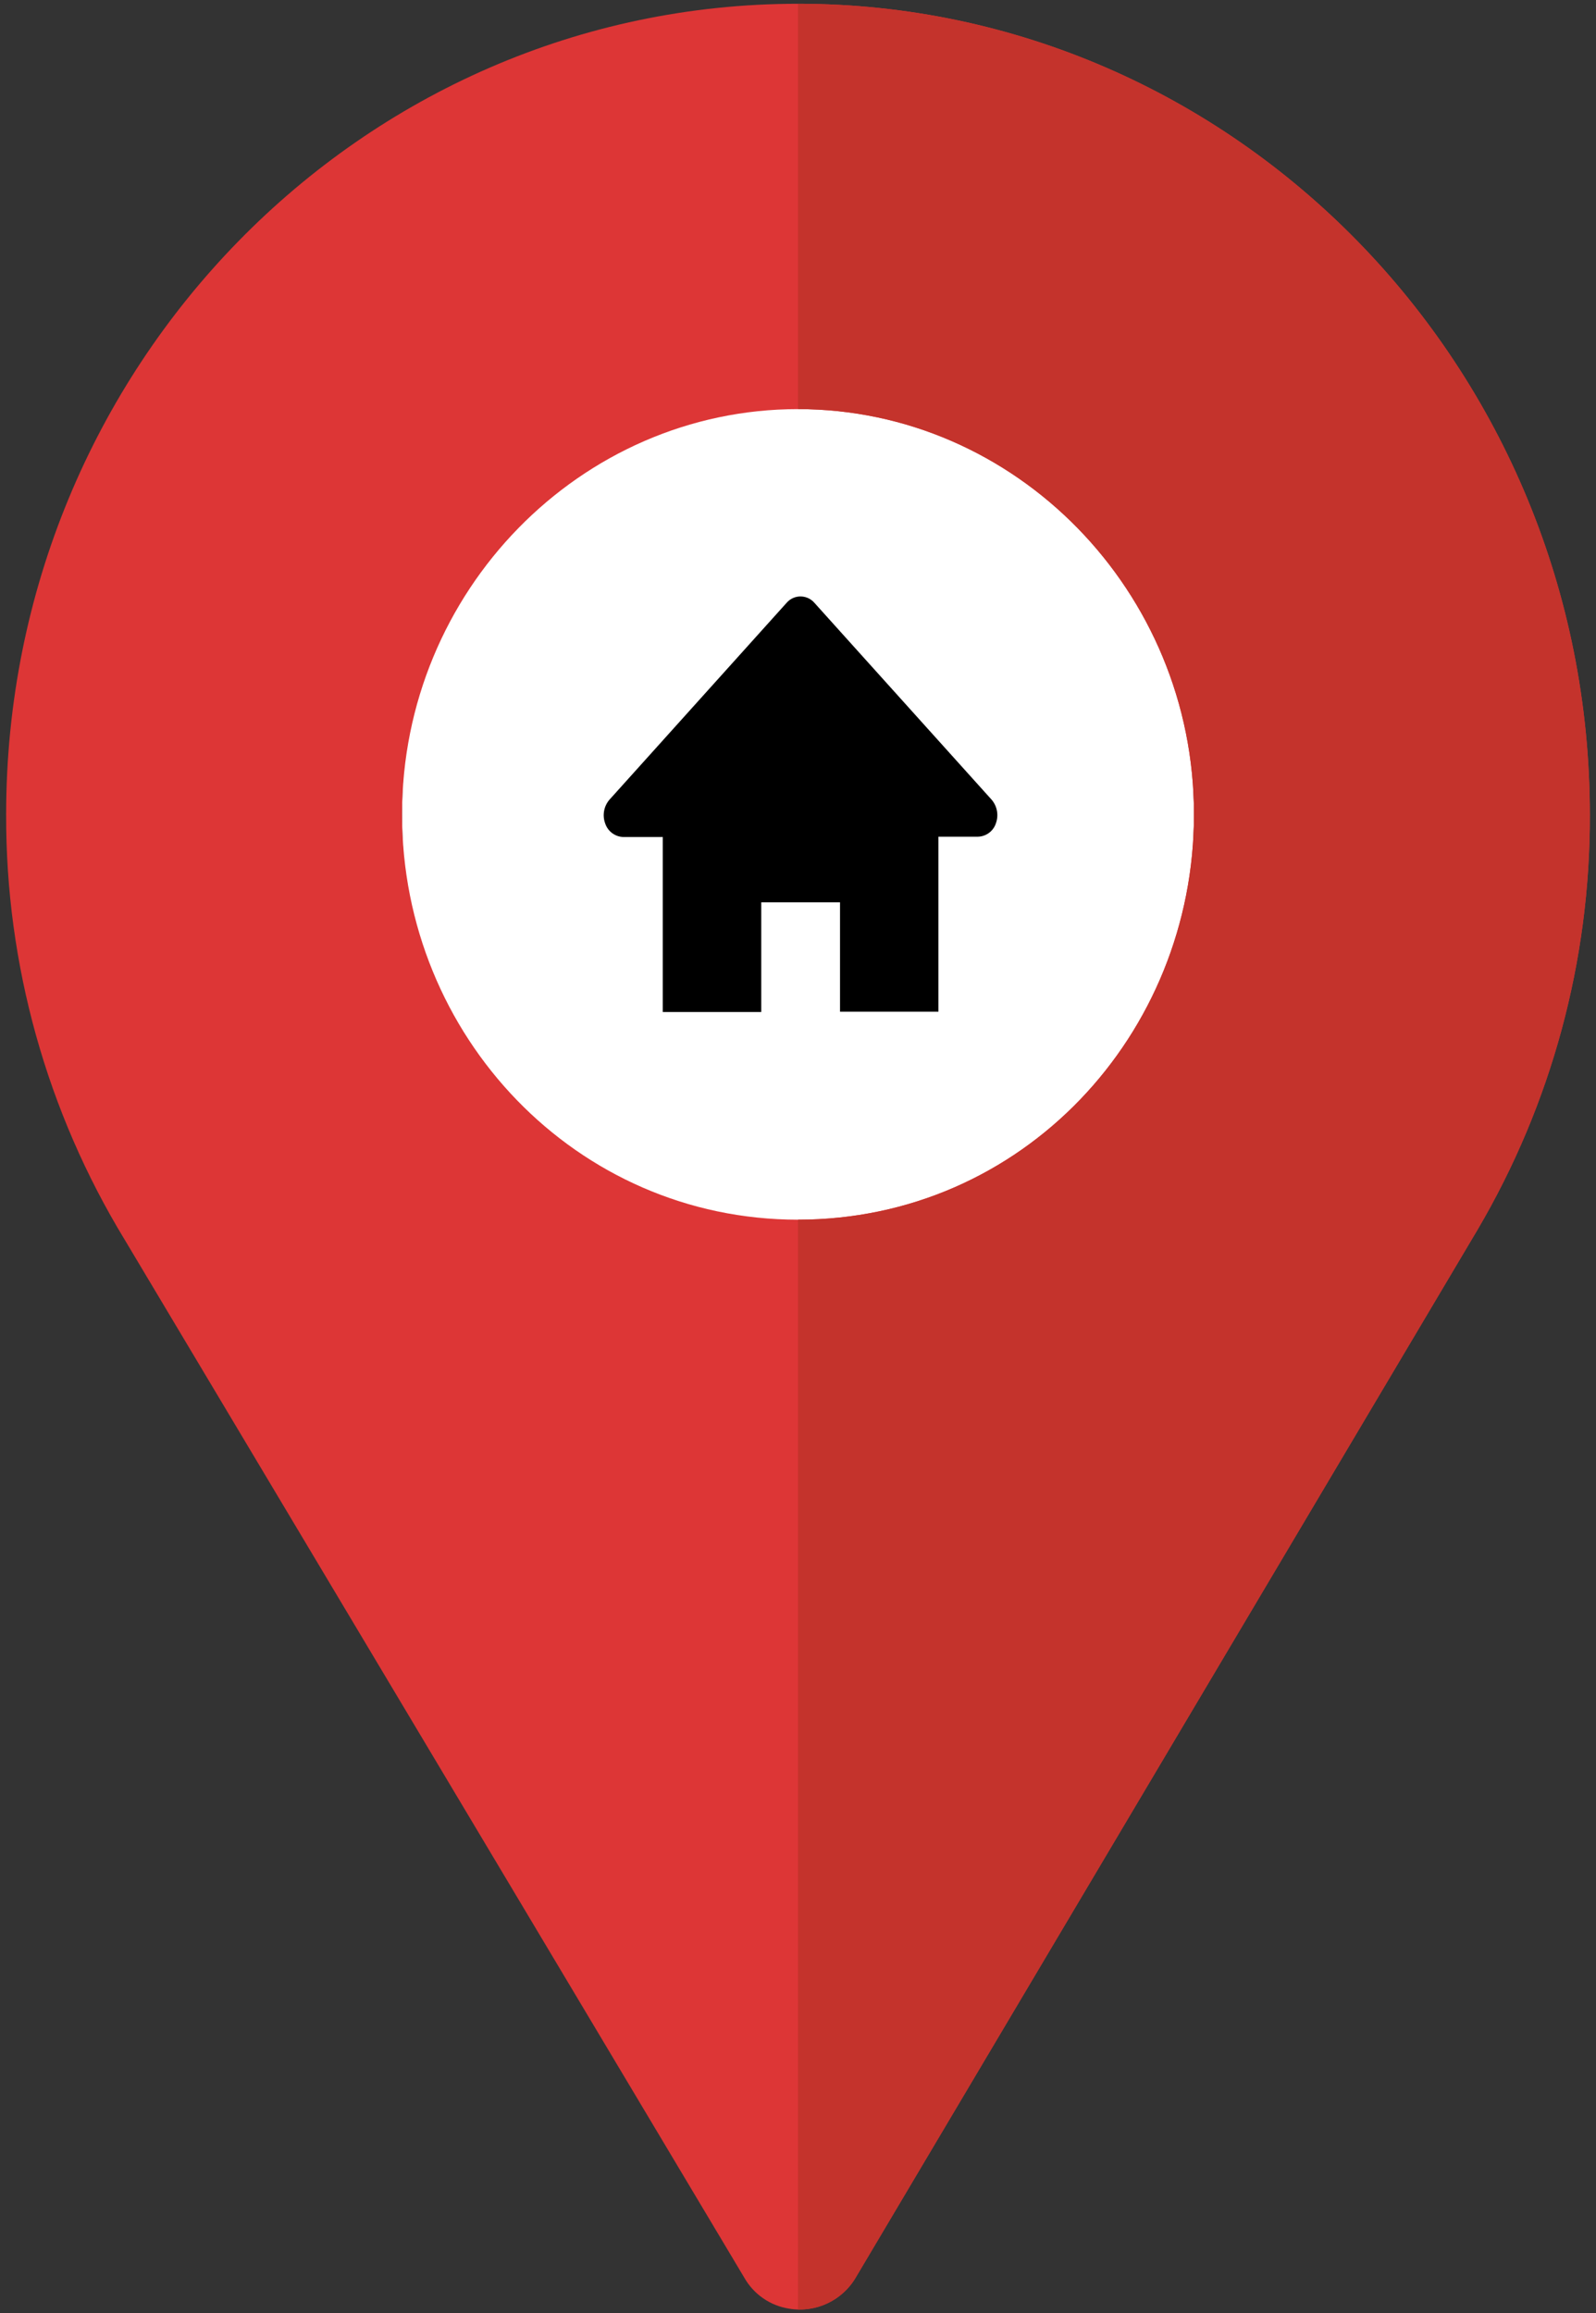
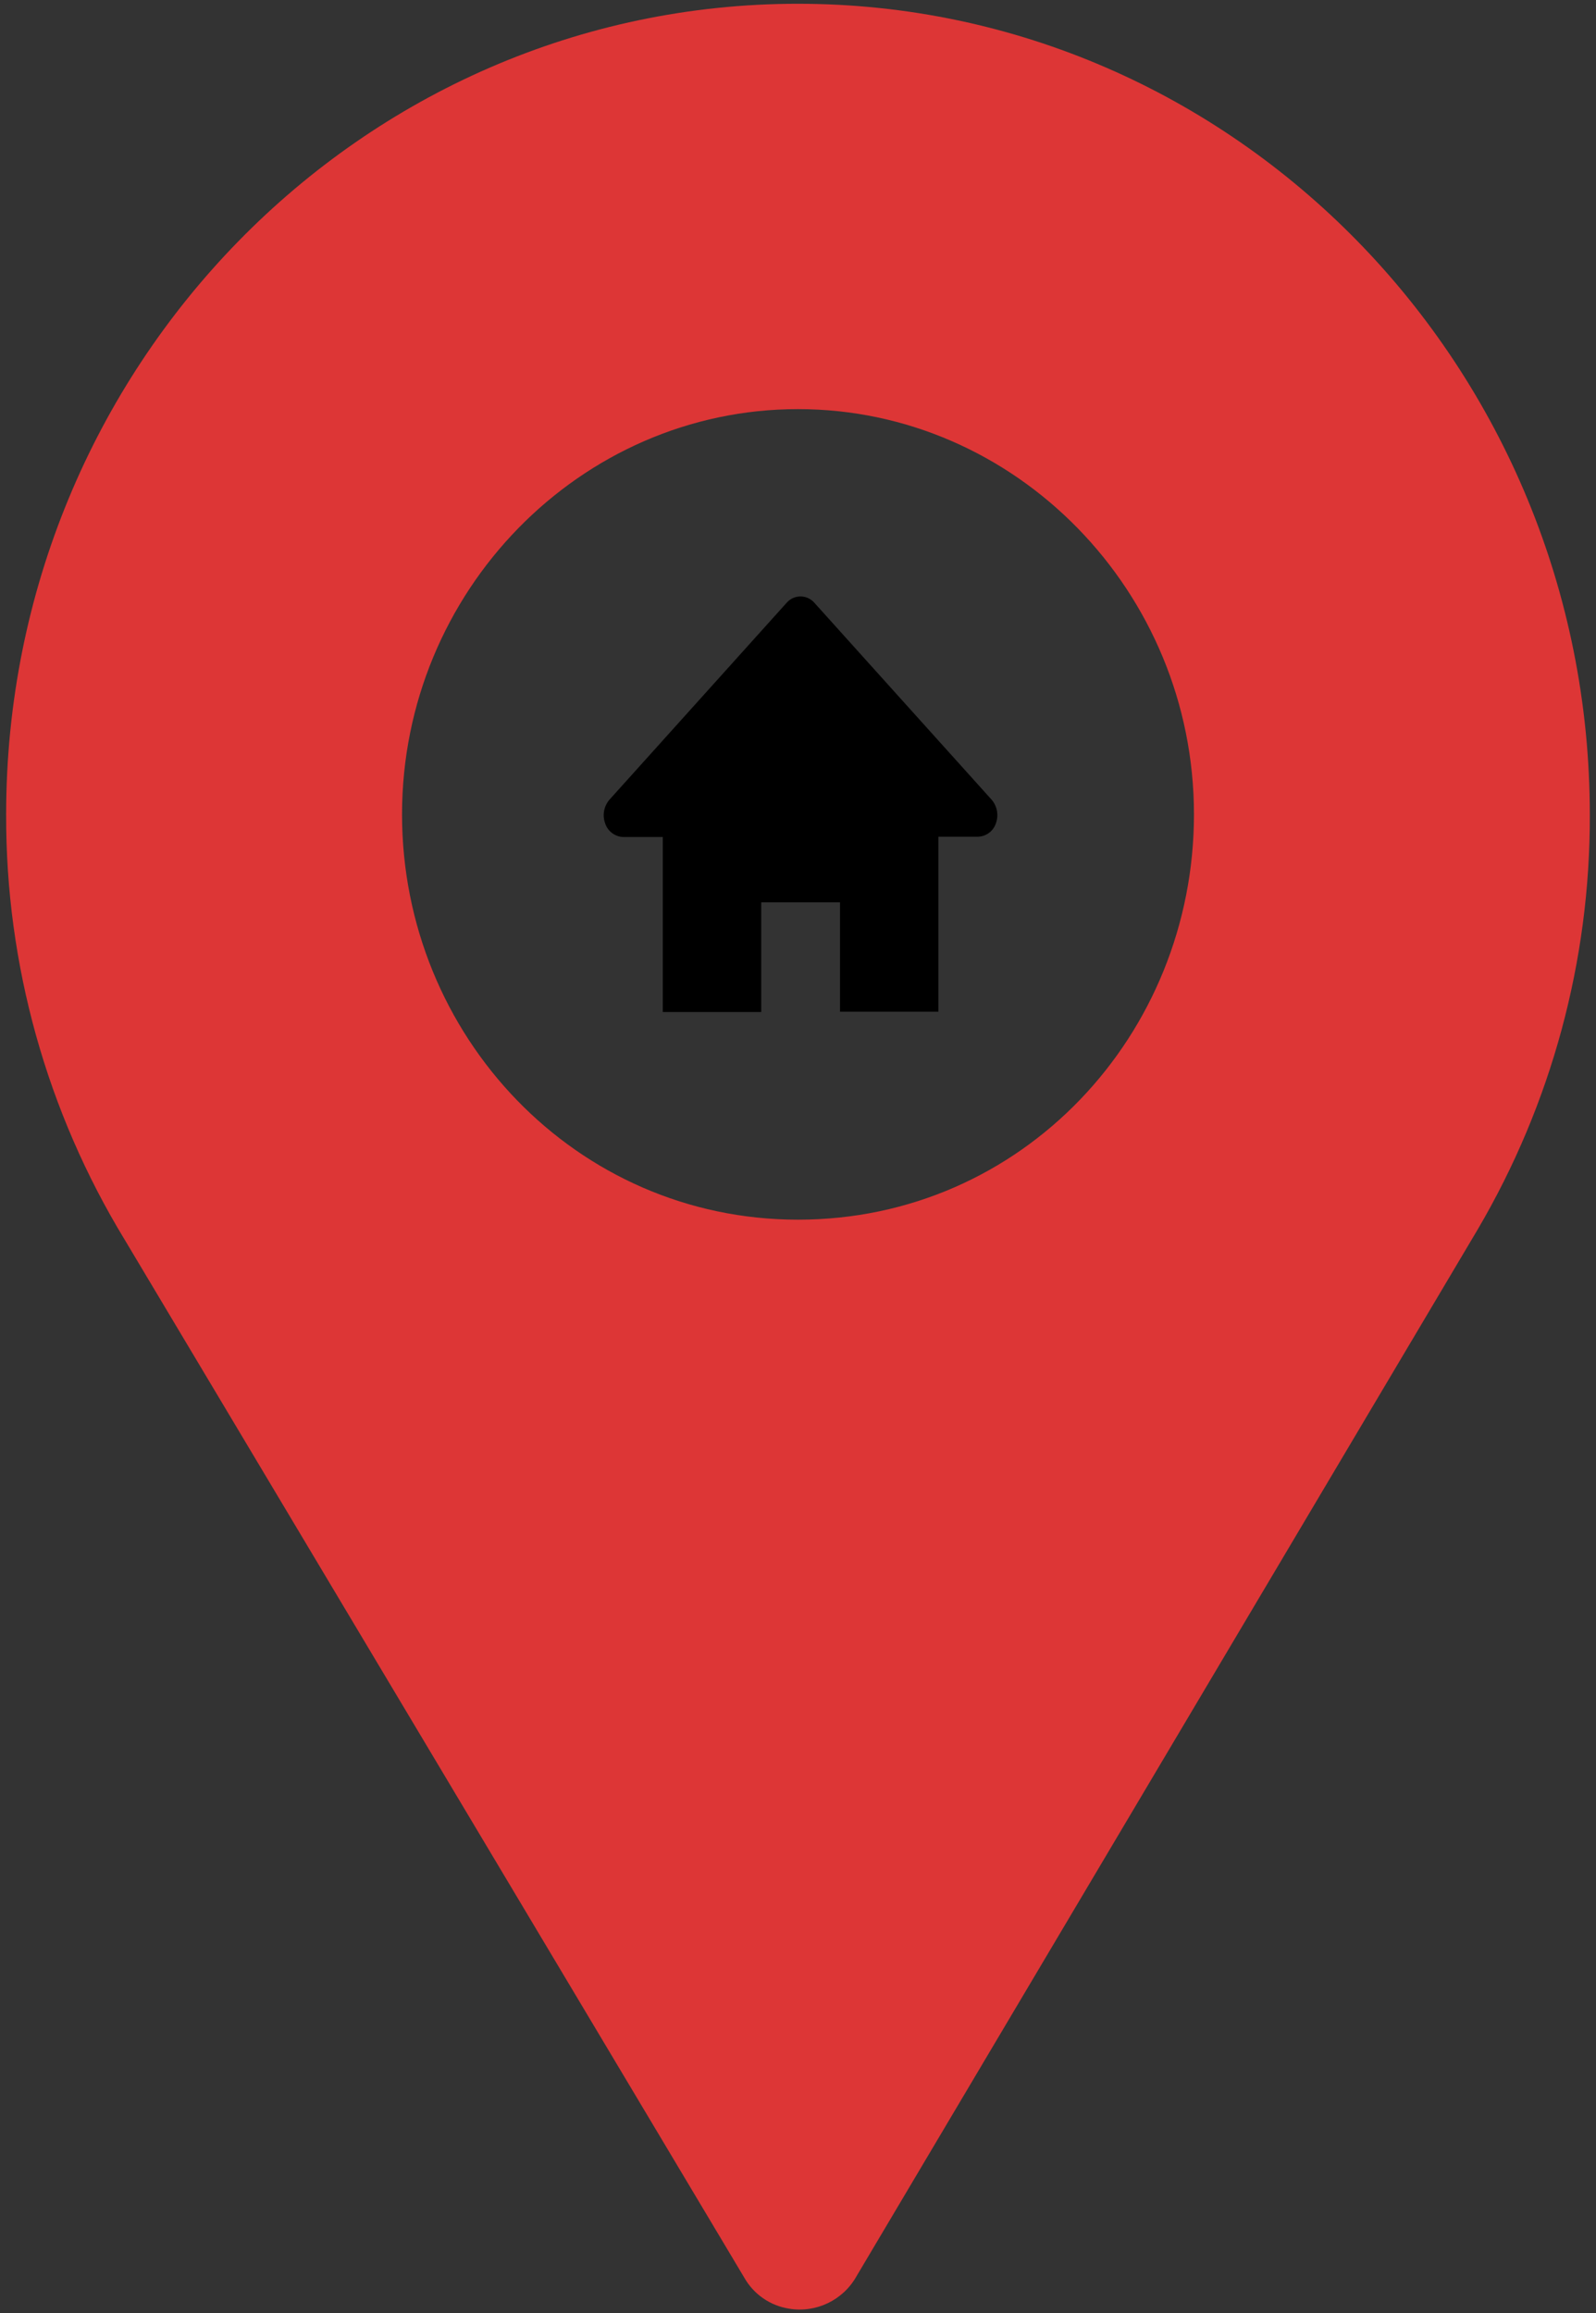
<svg xmlns="http://www.w3.org/2000/svg" version="1.1" id="Layer_1" x="0px" y="0px" width="247px" height="358px" viewBox="0 0 247 358" enable-background="new 0 0 247 358" xml:space="preserve">
  <rect x="0" y="0" width="247" height="358" fill="#333333" stroke="none" />
-   <path fill="#FFFFFF" d="M123.499,200.754c33.843,0,61.28-33.454,61.28-74.72c0-41.267-27.437-74.72-61.28-74.72  c-33.844,0-61.28,33.453-61.28,74.72C62.218,167.3,89.654,200.754,123.499,200.754z" />
-   <path fill="#DD3636" d="M123.5,0.583c-67.61,0-122.55,56.25-122.55,125.45c-0.071,23.228,6.287,46.023,18.371,65.861l95.86,160.579  c1.459,2.582,4.02,4.354,6.95,4.81c4.176,0.689,8.337-1.309,10.411-5l96.139-162c11.434-19.454,17.43-41.624,17.361-64.189  c0.01-69.26-54.931-125.51-122.54-125.51H123.5z M123.5,188.753c-34.31,0-61.28-28.43-61.28-62.72c0-34.5,27.58-62.72,61.28-62.72  c33.7,0,61.28,28.22,61.28,62.72C184.779,160.113,158.219,188.753,123.5,188.753z" />
-   <path fill="#C4332C" d="M123.501,0.583v62.73c33.699,0,61.279,28.22,61.279,62.72c0,34.08-26.56,62.72-61.279,62.72v168.65  c3.74,0.114,7.231-1.869,9.05-5.141l96.14-162c11.433-19.455,17.429-41.624,17.36-64.19C246.051,56.833,191.11,0.583,123.501,0.583z  " />
+   <path fill="#DD3636" d="M123.5,0.583c-67.61,0-122.55,56.25-122.55,125.45c-0.071,23.228,6.287,46.023,18.371,65.861l95.86,160.579  c1.459,2.582,4.02,4.354,6.95,4.81c4.176,0.689,8.337-1.309,10.411-5l96.139-162c11.434-19.454,17.43-41.624,17.361-64.189  c0.01-69.26-54.931-125.51-122.54-125.51z M123.5,188.753c-34.31,0-61.28-28.43-61.28-62.72c0-34.5,27.58-62.72,61.28-62.72  c33.7,0,61.28,28.22,61.28,62.72C184.779,160.113,158.219,188.753,123.5,188.753z" />
  <path d="M153.463,123.756l-27.42-30.46c-1.023-1.19-2.818-1.326-4.008-0.302c-0.108,0.093-0.209,0.194-0.302,0.302l-27.41,30.46  c-0.876,1.018-1.129,2.432-0.66,3.69c0.408,1.22,1.534,2.055,2.82,2.09h6.09v27.08h15.24v-16.98h12.189v16.93h15.23v-27.08h6.09  c1.288-0.021,2.419-0.862,2.811-2.09C154.581,126.15,154.325,124.76,153.463,123.756L153.463,123.756z" />
</svg>